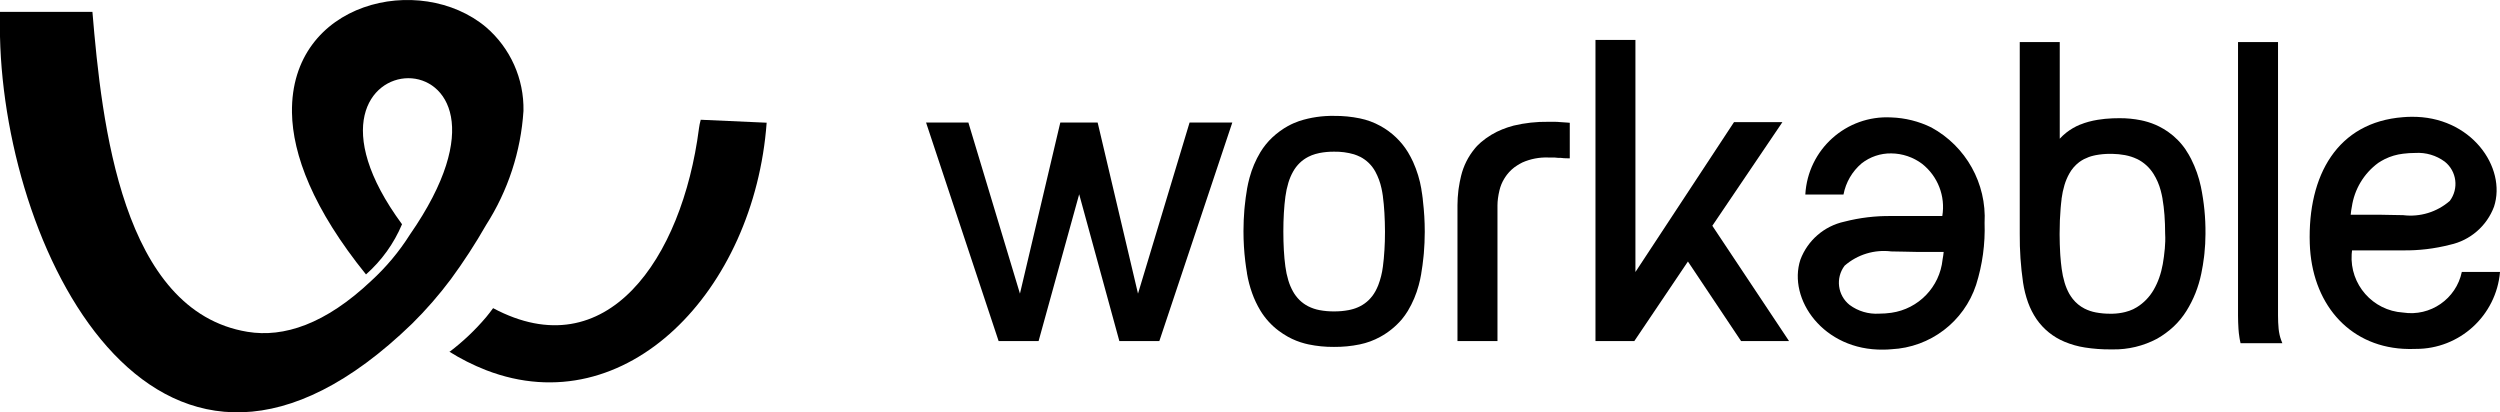
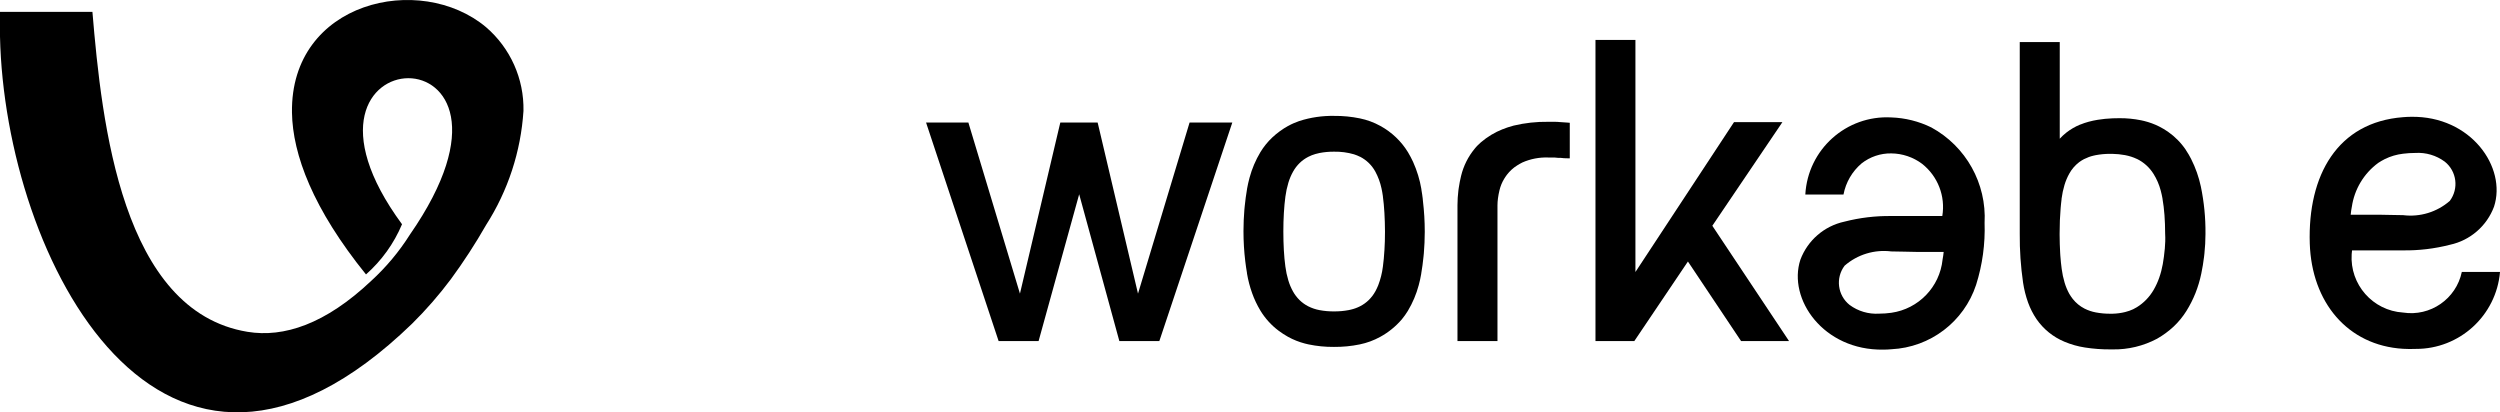
<svg xmlns="http://www.w3.org/2000/svg" id="Layer_1" data-name="Layer 1" viewBox="0 0 1000 164.93">
  <path d="M772.52,50.97c-4.99-2.45-10.44-3.81-16-4-18.01-.98-33.4,12.82-34.39,30.83h15.27c.92-4.85,3.47-9.24,7.24-12.44,3.38-2.65,7.58-4.07,11.88-4,4.44,.04,8.75,1.5,12.31,4.16,6.31,4.97,9.41,12.97,8.09,20.89h-11.33c-2.89,0-5.95-.04-9.06,0-6.33-.08-12.64,.67-18.77,2.25-8.08,1.75-14.71,7.49-17.61,15.23-5.13,15.68,9.15,36.34,33.19,35.96,1.08,0,2.14-.05,3.19-.15,15.55-.74,29.04-10.98,33.91-25.77,2.53-8,3.68-16.37,3.39-24.75,.86-15.78-7.44-30.65-21.31-38.21Zm4.51,52.87c-1.14,10.95-9.59,19.71-20.49,21.27-1.62,.23-3.25,.35-4.88,.35-4.23,.27-8.42-.97-11.82-3.49-4.81-3.82-5.7-10.79-2-15.69,5.13-4.47,11.92-6.55,18.67-5.71,3.6,0,7.06,.19,9.85,.19h11.11c-.09,1-.25,2.05-.45,3.09Z" />
  <path d="M876.49,63.66h0c-.31-.62-.67-1.24-1.01-1.85-.34-.61-.74-1.23-1.1-1.75h0v-.04h0c-1.93-2.87-4.37-5.35-7.2-7.33h0c-.54-.37-1.11-.74-1.7-1.09-.59-.35-1.18-.67-1.8-.99h0c-1.91-.96-3.92-1.7-6-2.21-.39-.1-.83-.2-1.28-.29-2.83-.57-5.7-.85-8.59-.83h-.09c-.91,0-1.8,0-2.67,.05-2,.08-3.99,.27-5.96,.59-1.23,.2-2.46,.46-3.67,.79-1.11,.3-2.21,.67-3.27,1.11h-.07c-2,.82-3.87,1.91-5.57,3.24h0c-.93,.74-1.81,1.55-2.61,2.43V16.83h-16V93.49c-.06,6.55,.39,13.09,1.33,19.57,.41,2.71,1.08,5.38,2,7.96,.85,2.34,1.98,4.56,3.37,6.62,2.78,4.03,6.67,7.17,11.19,9.05,2.62,1.1,5.37,1.88,8.17,2.31,3.38,.53,6.8,.78,10.22,.76h.83c6.21,.12,12.34-1.36,17.82-4.27h0c2.41-1.37,4.65-3.02,6.67-4.91,1.95-1.84,3.65-3.93,5.07-6.2,1.41-2.26,2.62-4.65,3.61-7.13,1-2.53,1.78-5.13,2.33-7.79,.47-2.22,.83-4.44,1.1-6.67h0l.15-1.29h0c.28-2.62,.42-5.24,.43-7.87h0v-.13c.06-6.34-.56-12.67-1.85-18.88-.81-3.8-2.11-7.49-3.86-10.96Zm-10.59,36c-.18,2.04-.45,4.04-.79,6-.33,1.86-.81,3.7-1.44,5.48-.58,1.65-1.31,3.25-2.19,4.77-.82,1.43-1.82,2.75-2.96,3.93-1.13,1.17-2.4,2.2-3.79,3.05-.94,.59-1.95,1.07-3,1.43-.54,.19-1.11,.37-1.67,.5-1.66,.41-3.35,.63-5.05,.67h-.83c-1.96,.02-3.91-.16-5.84-.52h0c-1.57-.29-3.1-.81-4.53-1.53-1.83-.94-3.44-2.26-4.71-3.87h0c-.23-.29-.47-.63-.71-.98-.24-.35-.45-.67-.67-1.05h0c-.78-1.42-1.41-2.92-1.87-4.47-.54-1.8-.93-3.64-1.17-5.5-.22-1.64-.41-3.41-.54-5.28h0l-.07-1.13c-.13-2.3-.21-4.75-.22-7.3h0v-.37h0c0-3.68,.14-7.1,.41-10.24l.17-1.81h0c.06-.58,.13-1.17,.2-1.73h0v-.21c.24-1.87,.63-3.71,1.17-5.51,.46-1.55,1.09-3.04,1.87-4.46h0c.99-1.82,2.35-3.41,4-4.67,.34-.25,.67-.48,.99-.67,.33-.21,.67-.41,1.05-.6h.04c1.16-.59,2.39-1.04,3.65-1.33l.86-.19h0c1.9-.36,3.83-.54,5.77-.53h.91c1.7,.03,3.4,.2,5.08,.51,.84,.16,1.67,.37,2.48,.63h0c.75,.24,1.48,.53,2.19,.87h.05c2.74,1.33,5.05,3.41,6.67,6h0c1.29,2.06,2.26,4.31,2.88,6.67,.13,.48,.26,1,.38,1.55,.12,.55,.23,1.08,.33,1.63v.09c.35,2.01,.62,4.18,.79,6.51s.27,4.81,.27,7.45c.13,2.09,.03,4.15-.14,6.18h0Z" />
  <path d="M984.73,108.76c-2.26,10.81-12.6,17.96-23.51,16.26-12.12-.77-21.33-11.23-20.55-23.36,.03-.5,.08-1.01,.15-1.51h11.33c2.89,0,5.95,.03,9.06,0,6.34,.09,12.66-.67,18.8-2.25,8.08-1.75,14.71-7.49,17.6-15.23,5.13-15.67-9.15-36.33-33.18-35.95-1.09,0-2.15,.07-3.19,.15-26.27,2-38.19,23.24-37.33,50.52,.75,23.48,15.07,40.78,37.33,42.13,1.68,.1,3.36,.12,5.04,.04,17.55,.09,32.22-13.32,33.73-30.8h-15.27Zm-44-26c1.02-7.06,4.84-13.42,10.61-17.63,.43-.29,.85-.55,1.25-.77,.39-.22,.88-.5,1.33-.72h0c2.29-1.13,4.76-1.85,7.3-2.15,1.62-.21,3.25-.31,4.88-.31,4.23-.27,8.41,.97,11.82,3.49,4.79,3.83,5.68,10.78,2,15.69-5.13,4.47-11.92,6.54-18.67,5.7-3.6,0-7.07-.18-9.85-.18h-11.12c.09-1.06,.25-2.09,.45-3.15v.03Z" />
-   <path d="M911.83,133.88c-.18-.78-.3-1.56-.38-2.35-.16-1.67-.24-3.44-.24-5.33V16.83h-16V126.22c0,.85,0,1.74,.05,2.67,.05,.93,.07,1.79,.13,2.63,.07,1.16,.2,2.32,.39,3.47h0l.11,.67h0l.13,.67h0l.05,.21,.15,.74h16.72l-.49-1.26c-.25-.69-.46-1.41-.62-2.13Z" />
  <path d="M568.93,78.17c-.11-.74-.23-1.52-.37-2.31v-.17c-.63-3.78-1.76-7.45-3.33-10.94-.31-.67-.63-1.33-.95-1.92-.32-.59-.67-1.25-1.04-1.85l-.03-.06h0c-2.7-4.42-6.51-8.05-11.05-10.54-2.57-1.42-5.34-2.44-8.22-3.03-3.38-.69-6.82-1.03-10.27-.99h0c-4.73-.09-9.45,.6-13.96,2.05-.77,.26-1.53,.57-2.27,.89-.74,.32-1.45,.67-2.11,1.05h-.05c-2.3,1.28-4.44,2.83-6.36,4.63h0c-1.85,1.74-3.45,3.73-4.77,5.9h0c-1.91,3.18-3.36,6.61-4.33,10.19h0c-.18,.67-.36,1.41-.55,2.21-.17,.76-.33,1.53-.46,2.28v.09c-.39,2.25-.7,4.54-.93,6.89h0l-.13,1.33h0c-.23,2.76-.35,5.6-.36,8.49h0v.18c0,4.01,.24,8.02,.72,12,.1,.8,.2,1.58,.31,2.33h0c.11,.73,.23,1.51,.37,2.32h0v.17c.45,2.69,1.14,5.33,2.06,7.9,.86,2.42,1.97,4.75,3.29,6.95,1.9,3.14,4.39,5.89,7.33,8.09,.56,.43,1.17,.85,1.82,1.27,.65,.42,1.33,.81,1.94,1.17h0c2.12,1.17,4.38,2.06,6.72,2.67,.48,.13,.97,.25,1.47,.35,3.32,.69,6.71,1.03,10.11,1h.09c3.45,.03,6.89-.3,10.27-1,2.88-.59,5.65-1.61,8.22-3.03,3.26-1.78,6.16-4.14,8.58-6.95,.45-.55,.89-1.11,1.29-1.68,.4-.57,.79-1.15,1.17-1.77h0c1.91-3.2,3.37-6.64,4.33-10.24,.2-.74,.39-1.49,.55-2.23,.16-.73,.33-1.54,.45-2.3v-.09c.39-2.27,.7-4.57,.93-6.91h0l.13-1.33h0c.23-2.75,.35-5.55,.36-8.39h0v-.23c0-4.05-.24-8.11-.72-12.13-.05-.8-.15-1.58-.27-2.33Zm-15.16,21.92c-.13,2.33-.34,4.51-.61,6.53-.32,2.57-.95,5.1-1.88,7.51h0c-.17,.44-.36,.85-.54,1.23-.18,.38-.39,.8-.58,1.14h0l-.04,.07h0c-.7,1.27-1.59,2.43-2.62,3.45-1.03,1-2.2,1.84-3.48,2.49-1.16,.59-2.39,1.04-3.65,1.33l-.85,.19c-1.9,.36-3.84,.54-5.77,.53h-.09c-1.96,.02-3.91-.15-5.84-.51h0c-1.57-.29-3.1-.81-4.53-1.53h0c-1.28-.65-2.45-1.5-3.47-2.49-1.03-1.02-1.92-2.18-2.62-3.45-.79-1.42-1.42-2.91-1.88-4.47-.54-1.8-.93-3.64-1.17-5.5-.27-2-.48-4.2-.61-6.53-.13-2.33-.2-4.81-.2-7.45s.07-5.14,.21-7.46h0c.13-2.33,.35-4.51,.61-6.53,.24-1.86,.64-3.71,1.18-5.51,.46-1.55,1.09-3.05,1.88-4.46,.7-1.27,1.58-2.43,2.62-3.45,1.03-1,2.2-1.84,3.47-2.49h0c.91-.47,1.87-.85,2.86-1.13h0c.54-.15,1.08-.29,1.63-.4h0c1.91-.37,3.84-.54,5.78-.53h.09c2.68-.05,5.36,.3,7.93,1.05h0c.41,.13,.83,.29,1.24,.45,.41,.16,.79,.34,1.14,.52h.05c1.28,.66,2.45,1.5,3.48,2.49,1.04,1.02,1.92,2.18,2.62,3.45,1.13,2.09,1.96,4.34,2.46,6.67,.11,.51,.22,1.03,.31,1.55,.09,.52,.18,1.06,.26,1.63v.11c.27,2.02,.48,4.2,.61,6.54,.14,2.34,.21,4.84,.23,7.5,0,2.65-.07,5.14-.22,7.46h0Z" />
  <polygon points="476.52 49.02 475.83 49.02 475.63 49.68 455.2 117.45 439.23 49.73 439.05 49.02 438.31 49.02 424.87 49.02 424.13 49.02 423.95 49.73 407.98 117.45 387.55 49.68 387.36 49.02 386.66 49.02 371.71 49.02 370.43 49.02 370.83 50.24 399.23 135.78 399.45 136.42 400.11 136.42 414.73 136.42 415.44 136.42 415.63 135.73 431.67 77.7 447.55 135.73 447.74 136.42 448.45 136.42 463.07 136.42 463.73 136.42 463.95 135.79 492.51 50.25 492.92 49.02 491.63 49.02 476.52 49.02" />
  <path d="M623.39,48.77h0l-1.39-.05h-2.67c-4.67-.07-9.33,.44-13.87,1.52h0c-.78,.2-1.53,.42-2.25,.67l-.45,.15c-.55,.19-1.1,.4-1.65,.63h-.07c-3.16,1.25-6.08,3.02-8.67,5.23h0c-.45,.4-.89,.82-1.33,1.25-.44,.43-.81,.87-1.18,1.33h0c-1.3,1.58-2.42,3.29-3.33,5.12-.91,1.82-1.61,3.74-2.09,5.72-.4,1.62-.71,3.25-.95,4.9h0l-.13,.94h0c-.24,1.95-.36,3.91-.37,5.87h0v54.37h16v-54.24c0-.96,.07-1.92,.2-2.87,.13-1,.33-2.08,.61-3.23,.38-1.58,.99-3.1,1.83-4.49,.18-.29,.36-.59,.54-.85,.18-.26,.38-.55,.59-.83h0l.04-.05h0c1.12-1.45,2.48-2.7,4.03-3.67,.32-.21,.67-.41,1.01-.61,.34-.2,.73-.4,1.08-.58h0c3.26-1.45,6.82-2.13,10.39-2h2.47c.9,.15,1.77,.15,2.55,.15h0c.43,.05,.86,.1,1.27,.13h0c.46,0,.93,.04,1.38,.04h.93v-14.21l-.85-.07c-1.21-.11-2.45-.2-3.65-.25Z" />
  <polygon points="684.93 90.31 711.99 50.3 712.96 48.85 711.21 48.85 694.11 48.85 693.61 48.85 693.33 49.27 654.17 108.8 654.17 16.89 654.17 15.97 653.24 15.97 639.13 15.97 638.19 15.97 638.19 16.89 638.19 135.49 638.19 136.42 639.13 136.42 653.24 136.42 653.73 136.42 654.01 136.01 675.17 104.6 696.15 136.01 696.43 136.42 696.93 136.42 713.87 136.42 715.61 136.42 714.65 134.97 684.93 90.31" />
  <path d="M194.43,90c8.77-13.7,13.92-29.41,14.96-45.65,.26-12.83-5.23-25.1-14.96-33.47C168.05-11.28,116.09,.55,116.79,45.04c.26,16.79,8.42,38.53,29.61,64.73,6.25-5.52,11.18-12.38,14.41-20.07-56.29-76.5,62-80.67,3.15,4.15-4.31,6.82-9.51,13.04-15.47,18.49-18.35,17.33-34.97,22.77-49.47,20.39C48.73,124.47,40.71,49.41,36.97,4.76H0V14.61c1.93,88.58,64.62,211.82,164.81,114.89,5.63-5.56,10.83-11.53,15.57-17.87,5.09-6.94,9.78-14.16,14.05-21.63Z" />
-   <path d="M279.57,51.49c-6.75,52-36.88,96-82.33,71.77-.9,1.25-1.84,2.46-2.81,3.63-4.33,5.11-9.21,9.74-14.55,13.79-.13-.08-.26-.13-.41-.17,4.73,2.99,9.74,5.51,14.95,7.55,56.11,21.7,107.31-31.93,112.24-98.98l-26.37-1.18c-.33,1.18-.57,2.38-.73,3.6Z" />
</svg>